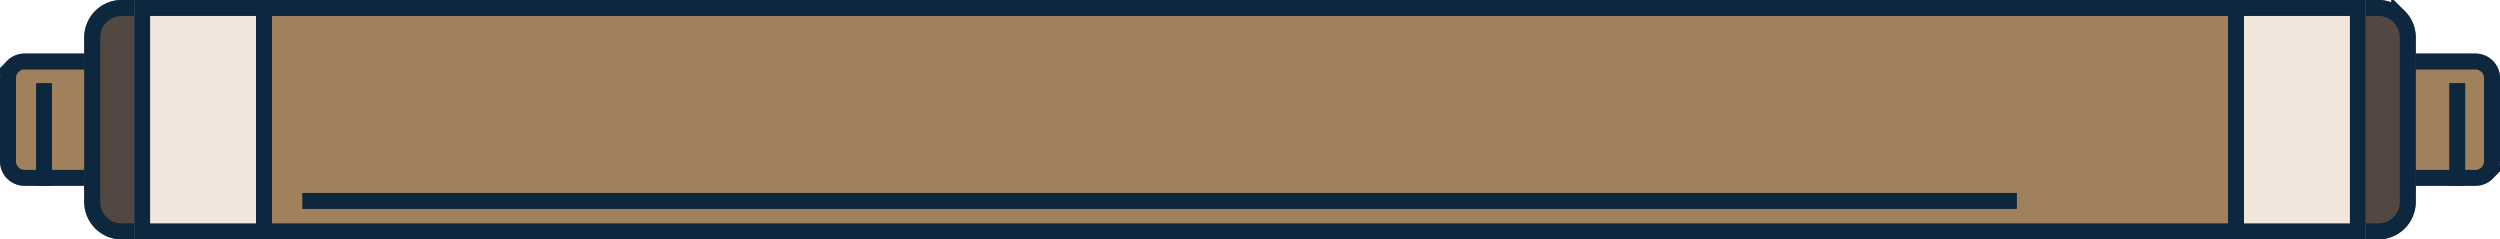
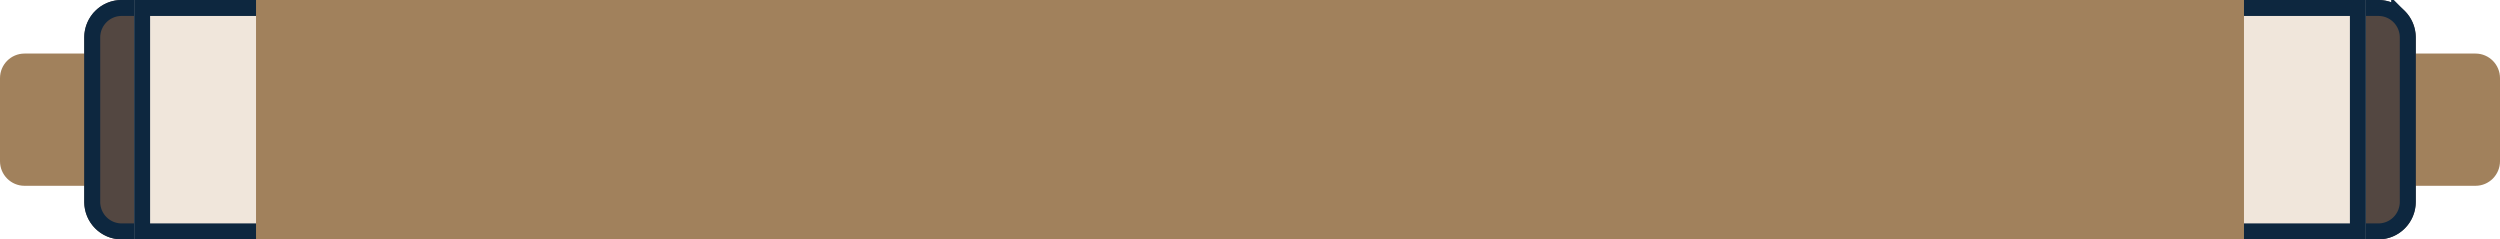
<svg xmlns="http://www.w3.org/2000/svg" width="470" height="45" viewBox="0 0 470 45">
  <g fill="none" fill-rule="evenodd">
    <path d="M465.395 34.93H4.606C2.062 34.93 0 32.86 0 30.305v-15.61c0-2.555 2.062-4.625 4.606-4.625h460.789c2.544 0 4.605 2.07 4.605 4.625v15.61c0 2.555-2.061 4.625-4.605 4.625" fill="#A1815C" />
-     <path d="M465.395 11.57c.857 0 1.632.349 2.193.913.564.566.912 1.348.912 2.212v15.61c0 .864-.348 1.646-.912 2.212a3.086 3.086 0 0 1-2.193.913H4.606c-.857 0-1.632-.349-2.194-.913a3.125 3.125 0 0 1-.912-2.212v-15.61c0-.864.348-1.646.912-2.212a3.088 3.088 0 0 1 2.194-.913z" stroke="#0D273F" stroke-width="3" />
    <path d="M447.136 45H22.864c-3.88 0-7.025-3.158-7.025-7.054V7.055C15.84 3.158 18.984 0 22.864 0h424.272c3.88 0 7.025 3.158 7.025 7.055v30.891c0 3.896-3.145 7.054-7.025 7.054" fill="#534741" />
    <path d="M447.136 1.5c1.525 0 2.906.621 3.905 1.625a5.552 5.552 0 0 1 1.62 3.93v30.891a5.55 5.55 0 0 1-1.62 3.93 5.494 5.494 0 0 1-3.905 1.624H22.864a5.494 5.494 0 0 1-3.904-1.624 5.55 5.55 0 0 1-1.62-3.93V7.055c0-1.535.618-2.925 1.62-3.93A5.493 5.493 0 0 1 22.864 1.5z" stroke="#0D273F" stroke-width="3" />
    <path fill="#F0E6DB" d="M25.218 45h419.566V0H25.218z" />
    <path d="M443.284 1.5v42H26.718v-42h416.566z" stroke="#0D273F" stroke-width="3" />
-     <path fill="#A1815C" d="M48.133 45h373.735V0H48.133z" />
-     <path d="M49.633 1.5h370.735v42H49.633v-42zM8.28 15.622V34.93M461.956 15.622V34.93M56.833 37.774h322.341" stroke="#0D273F" stroke-width="3" />
+     <path fill="#A1815C" d="M48.133 45h373.735V0H48.133" />
  </g>
</svg>